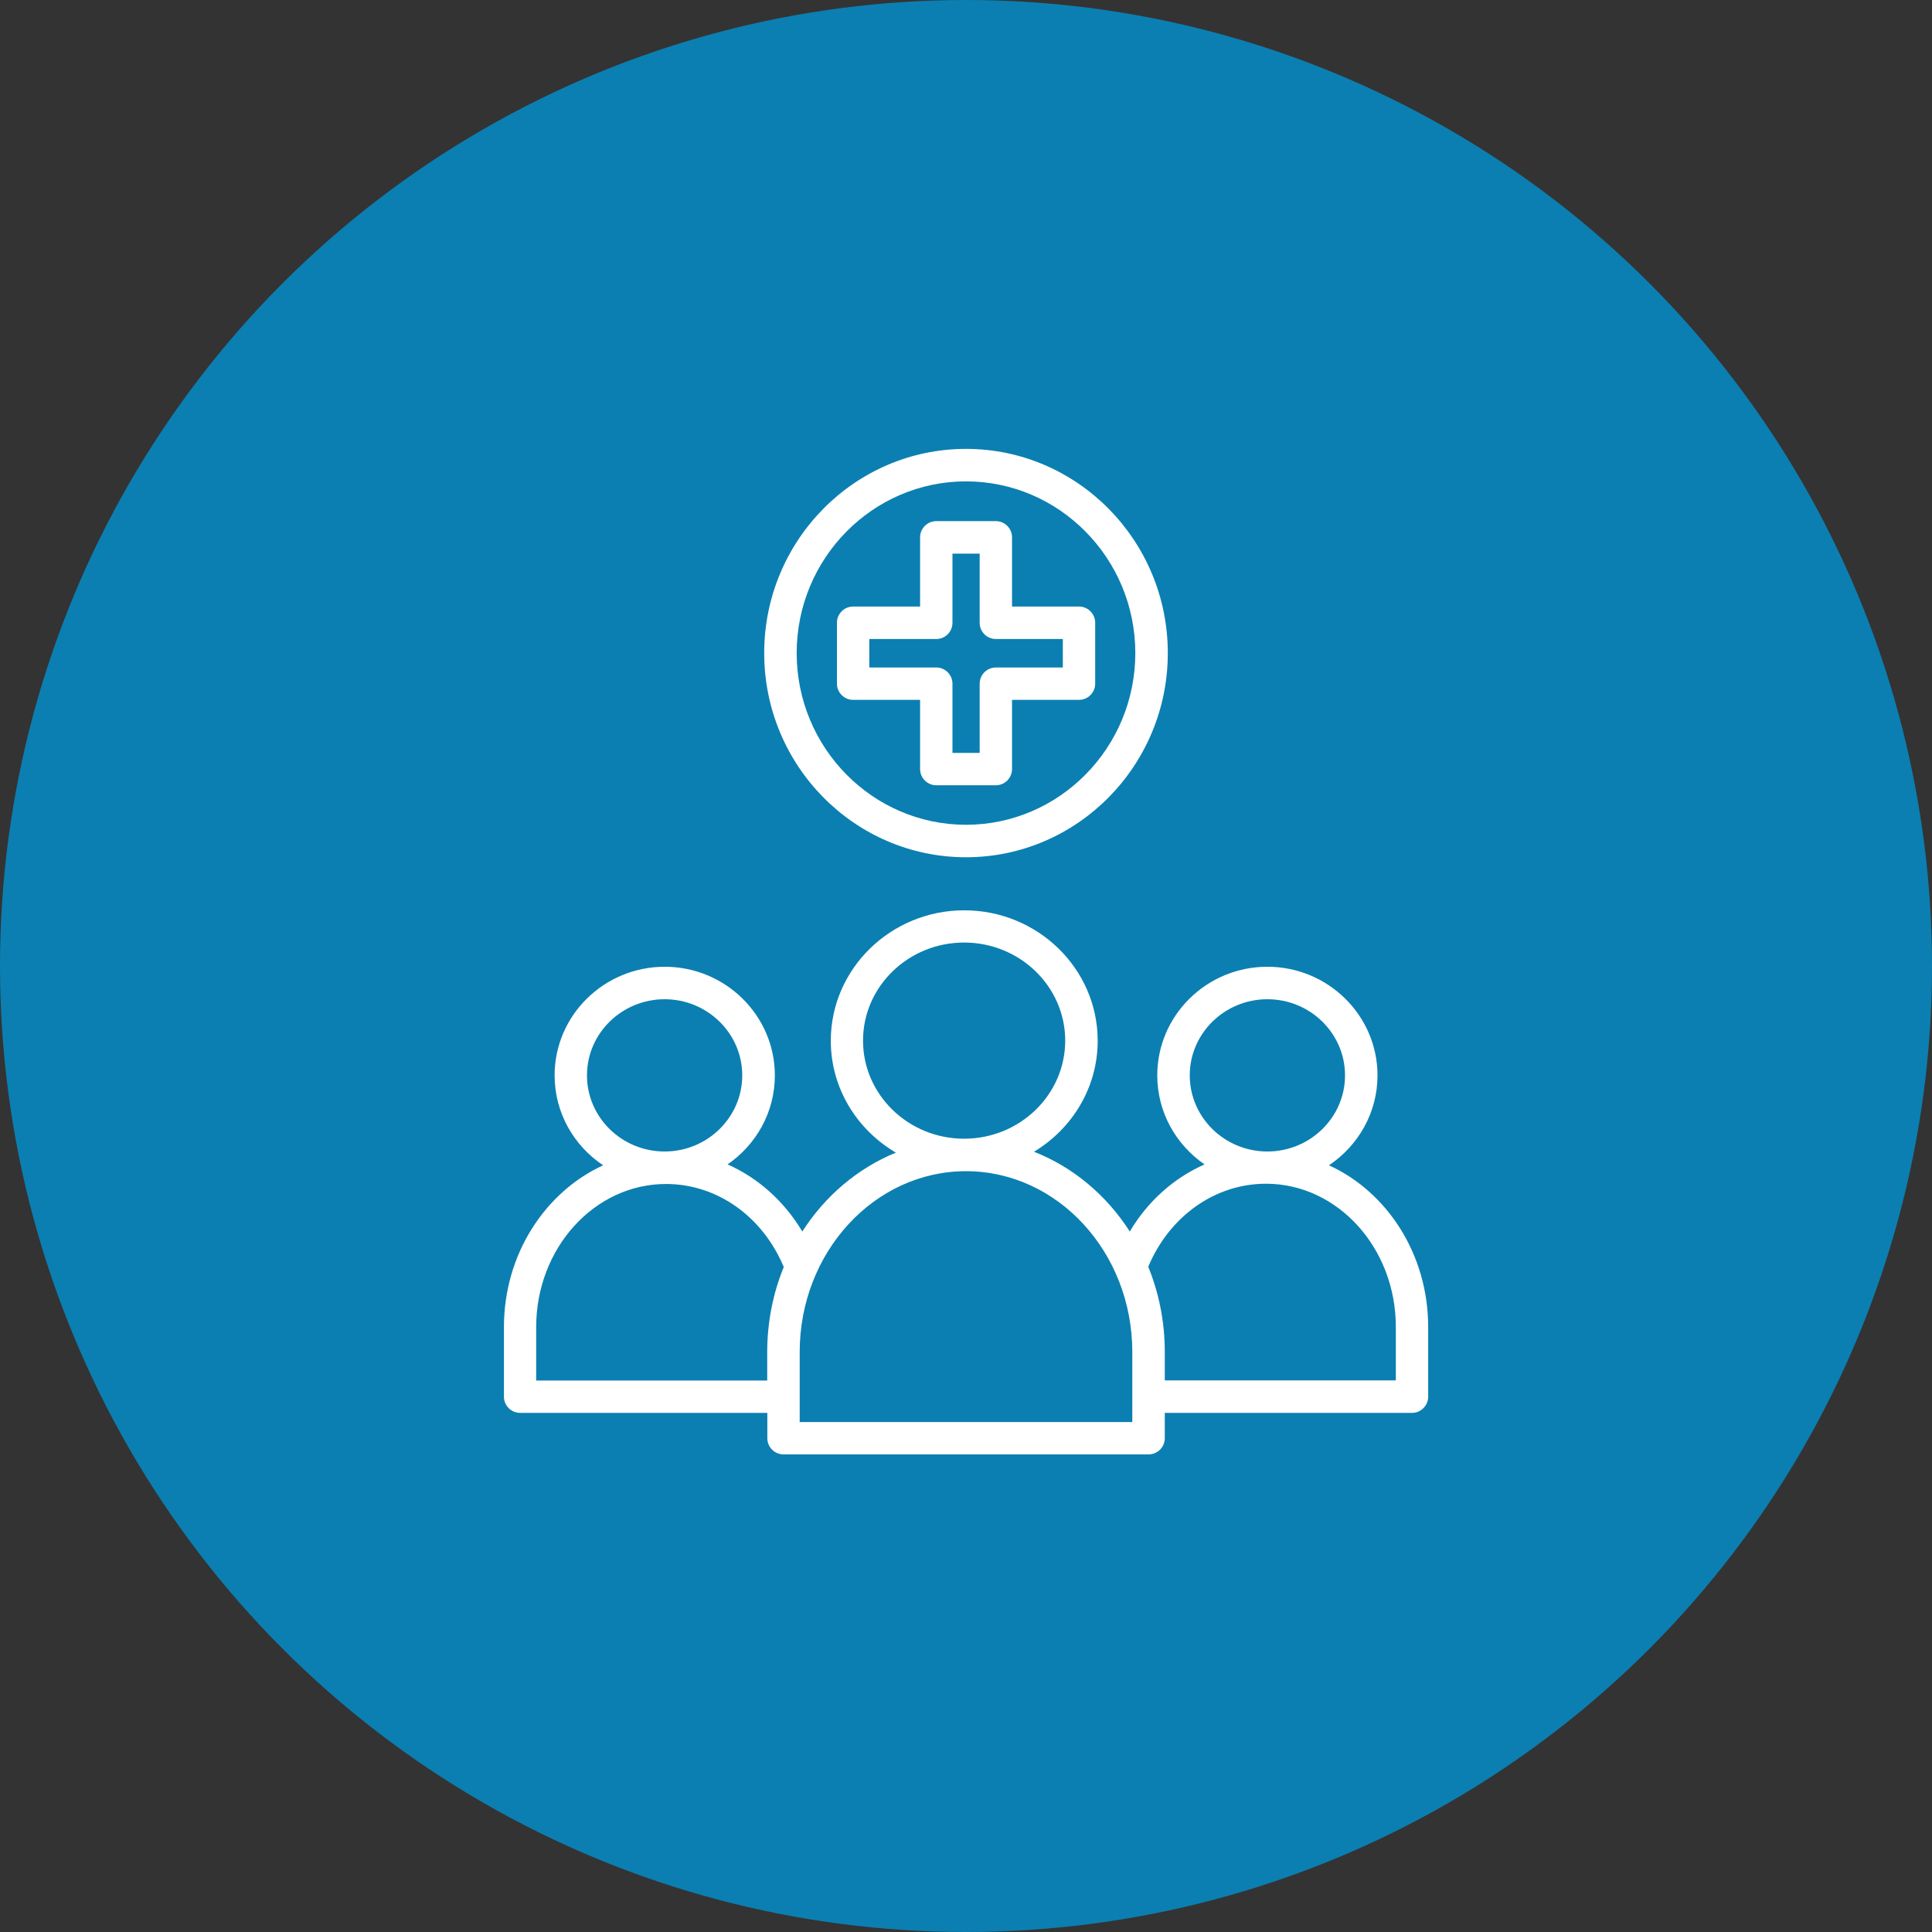
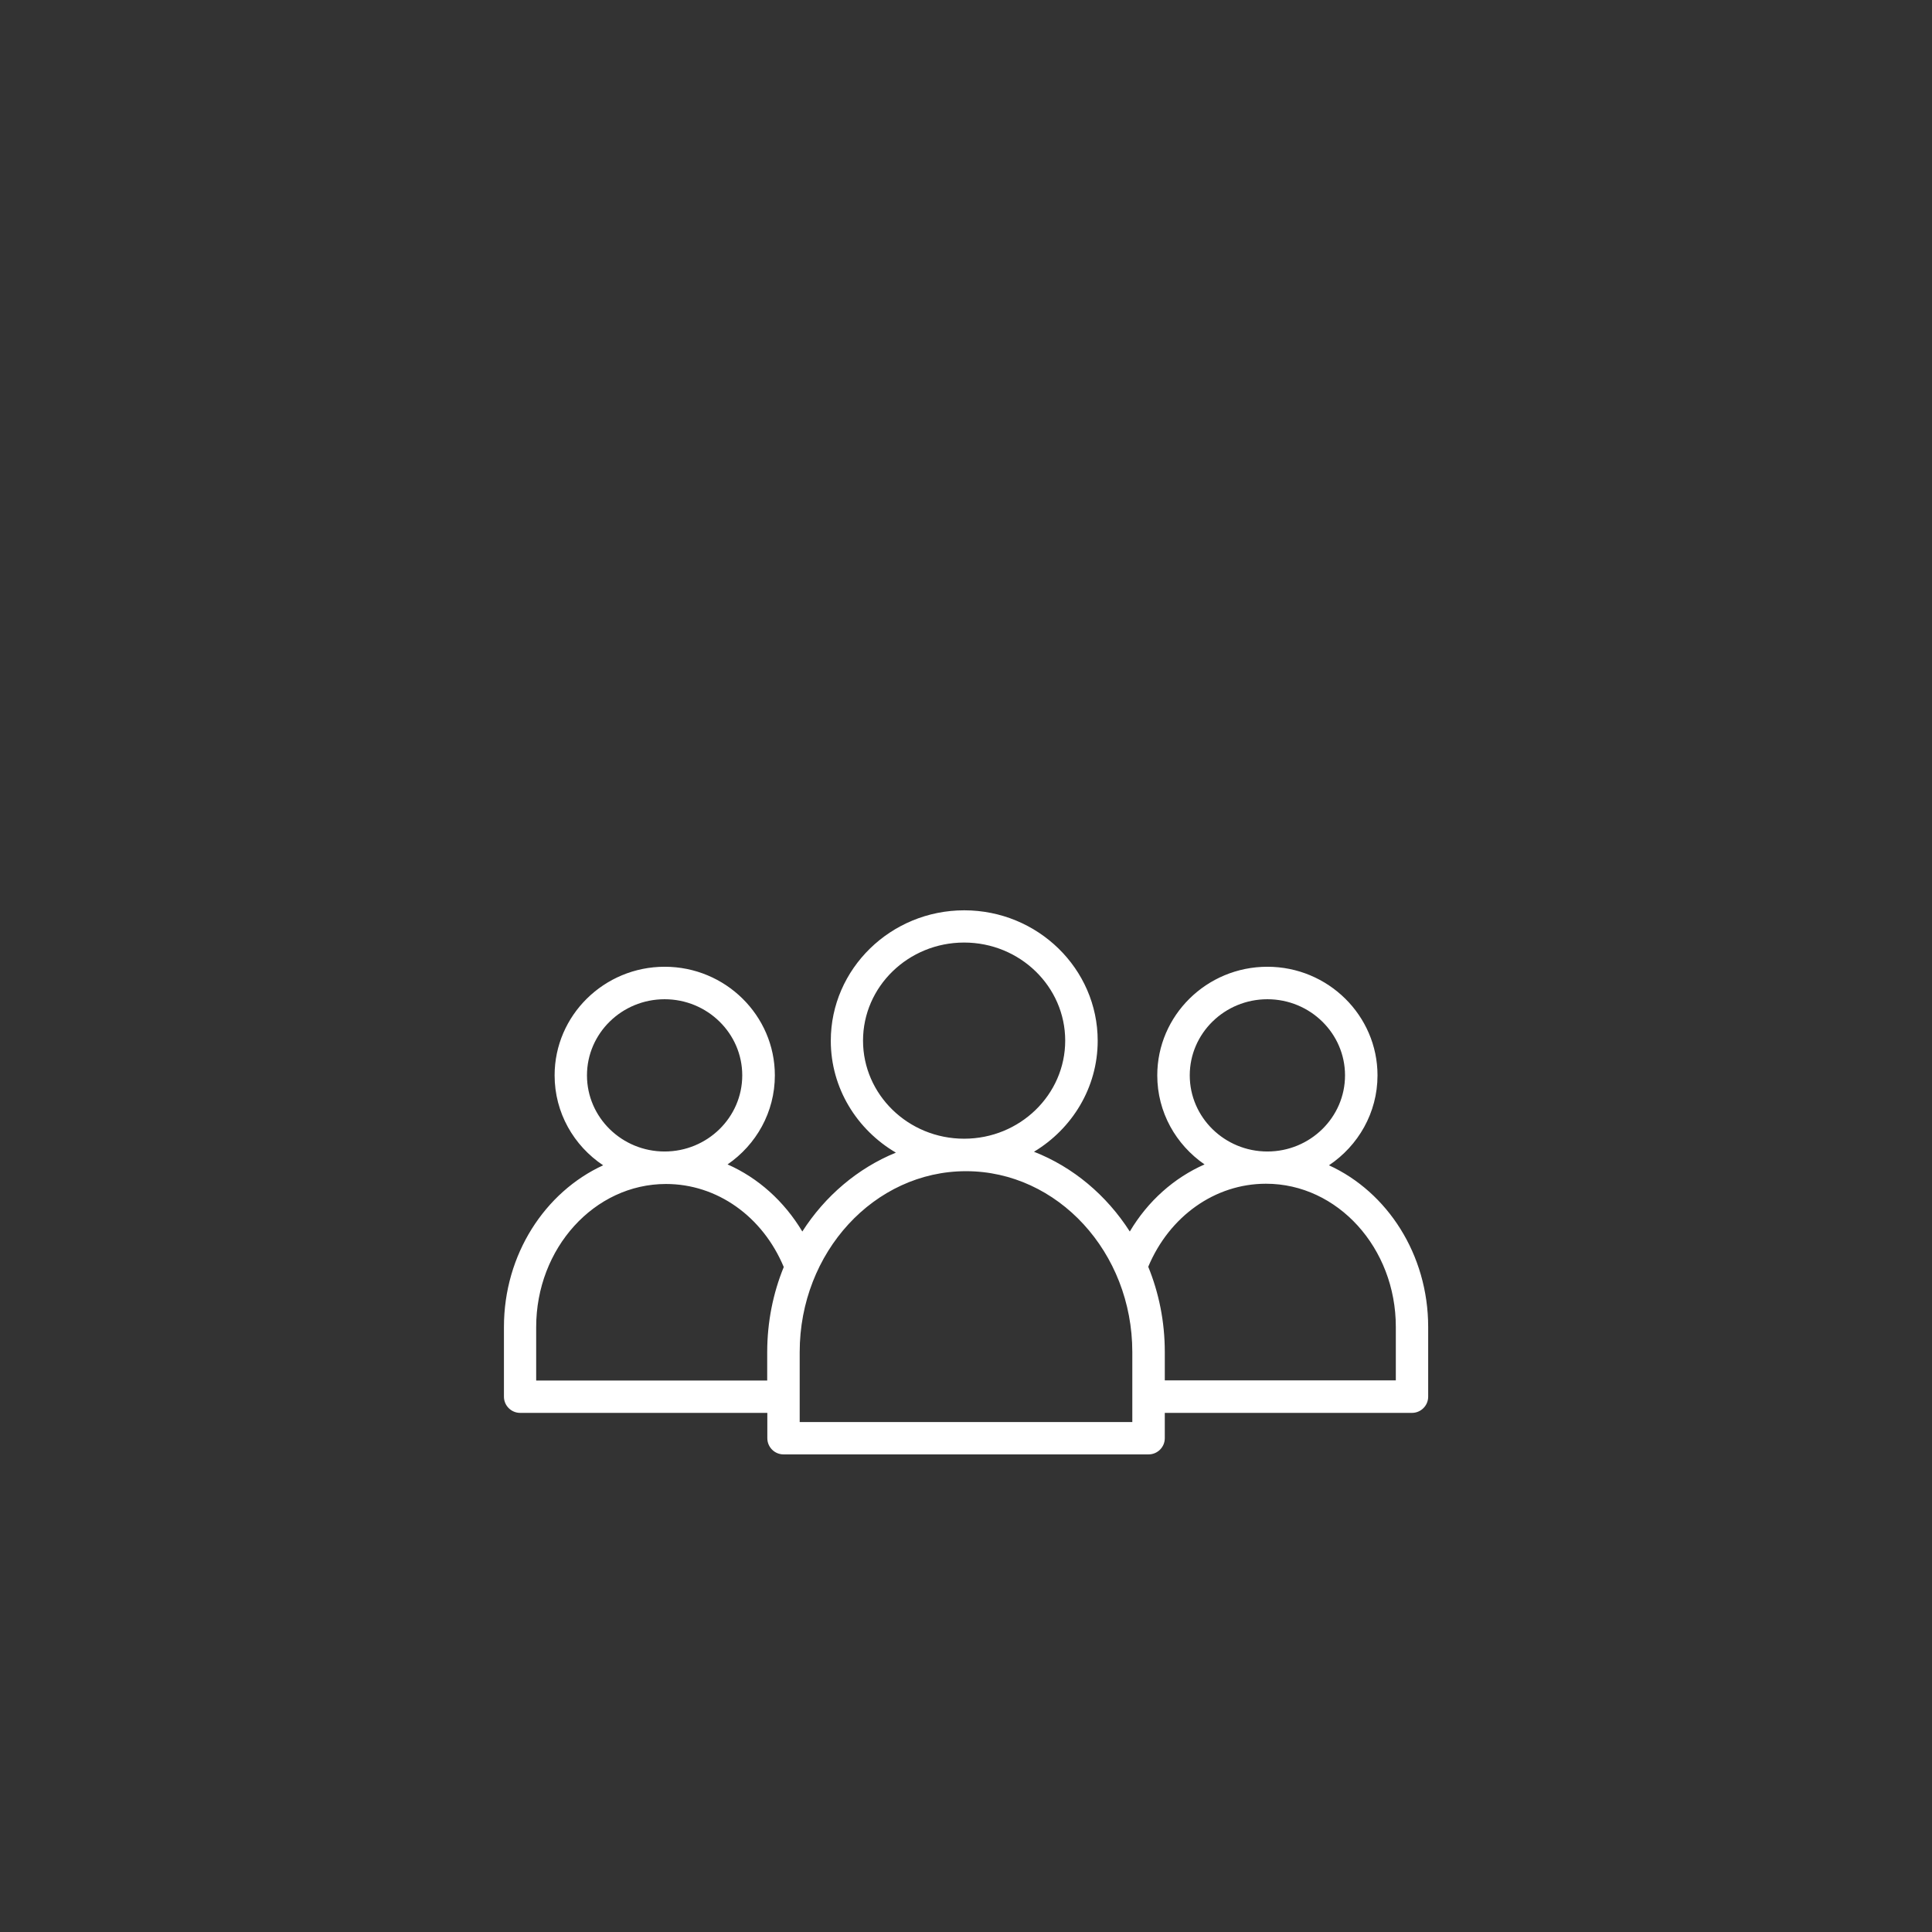
<svg xmlns="http://www.w3.org/2000/svg" id="Capa_2" data-name="Capa 2" viewBox="0 0 154.04 154.04">
  <rect x="0" y="0" width="154.04" height="154.04" fill="#333333" stroke="none" />
  <defs>
    <style>      .cls-1 {        fill: #0b7fb1;      }      .cls-1, .cls-2 {        stroke-width: 0px;      }      .cls-2 {        fill: #fff;      }    </style>
  </defs>
  <g id="Capa_1-2" data-name="Capa 1">
    <g>
-       <circle class="cls-1" cx="77.02" cy="77.02" r="77.02" />
      <g>
        <path class="cls-2" d="M105.96,92.91c2.33-1.56,3.87-4.19,3.87-7.17,0-4.77-3.94-8.66-8.78-8.66s-8.78,3.88-8.78,8.66c0,2.94,1.49,5.53,3.77,7.1-2.43,1.07-4.52,2.92-5.96,5.35-1.85-2.89-4.52-5.14-7.64-6.36,3.04-1.83,5.08-5.11,5.08-8.85,0-5.74-4.78-10.4-10.64-10.4s-10.64,4.67-10.64,10.4c0,3.79,2.09,7.1,5.19,8.92-3.04,1.24-5.65,3.46-7.46,6.29-1.45-2.42-3.53-4.28-5.96-5.35,2.28-1.57,3.77-4.16,3.77-7.1,0-4.77-3.94-8.66-8.78-8.66s-8.78,3.88-8.78,8.66c0,2.98,1.53,5.61,3.87,7.17-4.64,2.13-7.91,7.11-7.91,12.89v5.56c0,.71.58,1.29,1.29,1.29h19.71v2.02c0,.71.58,1.29,1.29,1.29h29.11c.71,0,1.29-.58,1.29-1.29v-2.02h19.71c.71,0,1.29-.58,1.29-1.29v-5.56c0-5.79-3.27-10.77-7.91-12.89ZM101.05,79.67c3.41,0,6.19,2.72,6.19,6.07s-2.78,6.07-6.19,6.07-6.19-2.72-6.19-6.07,2.78-6.07,6.19-6.07ZM68.81,82.97c0-4.31,3.61-7.82,8.06-7.82s8.06,3.51,8.06,7.82-3.61,7.82-8.06,7.82-8.06-3.51-8.06-7.82h0ZM52.99,79.67c3.41,0,6.19,2.72,6.19,6.07s-2.78,6.07-6.19,6.07-6.19-2.72-6.19-6.07,2.78-6.07,6.19-6.07ZM61.17,107.8v2.27h-18.42v-4.26c0-6.29,4.64-11.41,10.35-11.41,4.07,0,7.7,2.58,9.39,6.62-.85,2.08-1.32,4.38-1.32,6.79h0ZM90.28,113.38h-26.52v-5.58c0-7.95,5.95-14.42,13.26-14.42s13.26,6.47,13.26,14.42v5.58ZM111.29,110.06h-18.42v-2.27c0-2.41-.47-4.71-1.32-6.79,1.69-4.03,5.32-6.62,9.39-6.62,5.71,0,10.35,5.12,10.35,11.41v4.26h0Z" />
-         <path class="cls-2" d="M79.4,62.61h-4.75c-.71,0-1.29-.58-1.29-1.29v-5.52h-5.34c-.71,0-1.29-.58-1.29-1.29v-4.86c0-.71.58-1.29,1.29-1.29h5.34v-5.52c0-.71.58-1.29,1.29-1.29h4.75c.71,0,1.29.58,1.29,1.29v5.52h5.34c.71,0,1.29.58,1.29,1.29v4.86c0,.71-.58,1.29-1.29,1.29h-5.34v5.52c0,.71-.58,1.29-1.29,1.29ZM75.94,60.03h2.17v-5.52c0-.71.58-1.29,1.29-1.29h5.34v-2.27h-5.34c-.71,0-1.29-.58-1.29-1.29v-5.52h-2.17v5.52c0,.71-.58,1.29-1.29,1.29h-5.34v2.27h5.34c.71,0,1.29.58,1.29,1.29v5.52Z" />
-         <path class="cls-2" d="M77.02,68.35c-8.87,0-16.09-7.3-16.09-16.28s7.22-16.28,16.09-16.28,16.09,7.3,16.09,16.28-7.22,16.28-16.09,16.28ZM77.02,38.38c-7.44,0-13.5,6.14-13.5,13.69s6.06,13.69,13.5,13.69,13.5-6.14,13.5-13.69-6.06-13.69-13.5-13.69Z" />
      </g>
    </g>
  </g>
</svg>